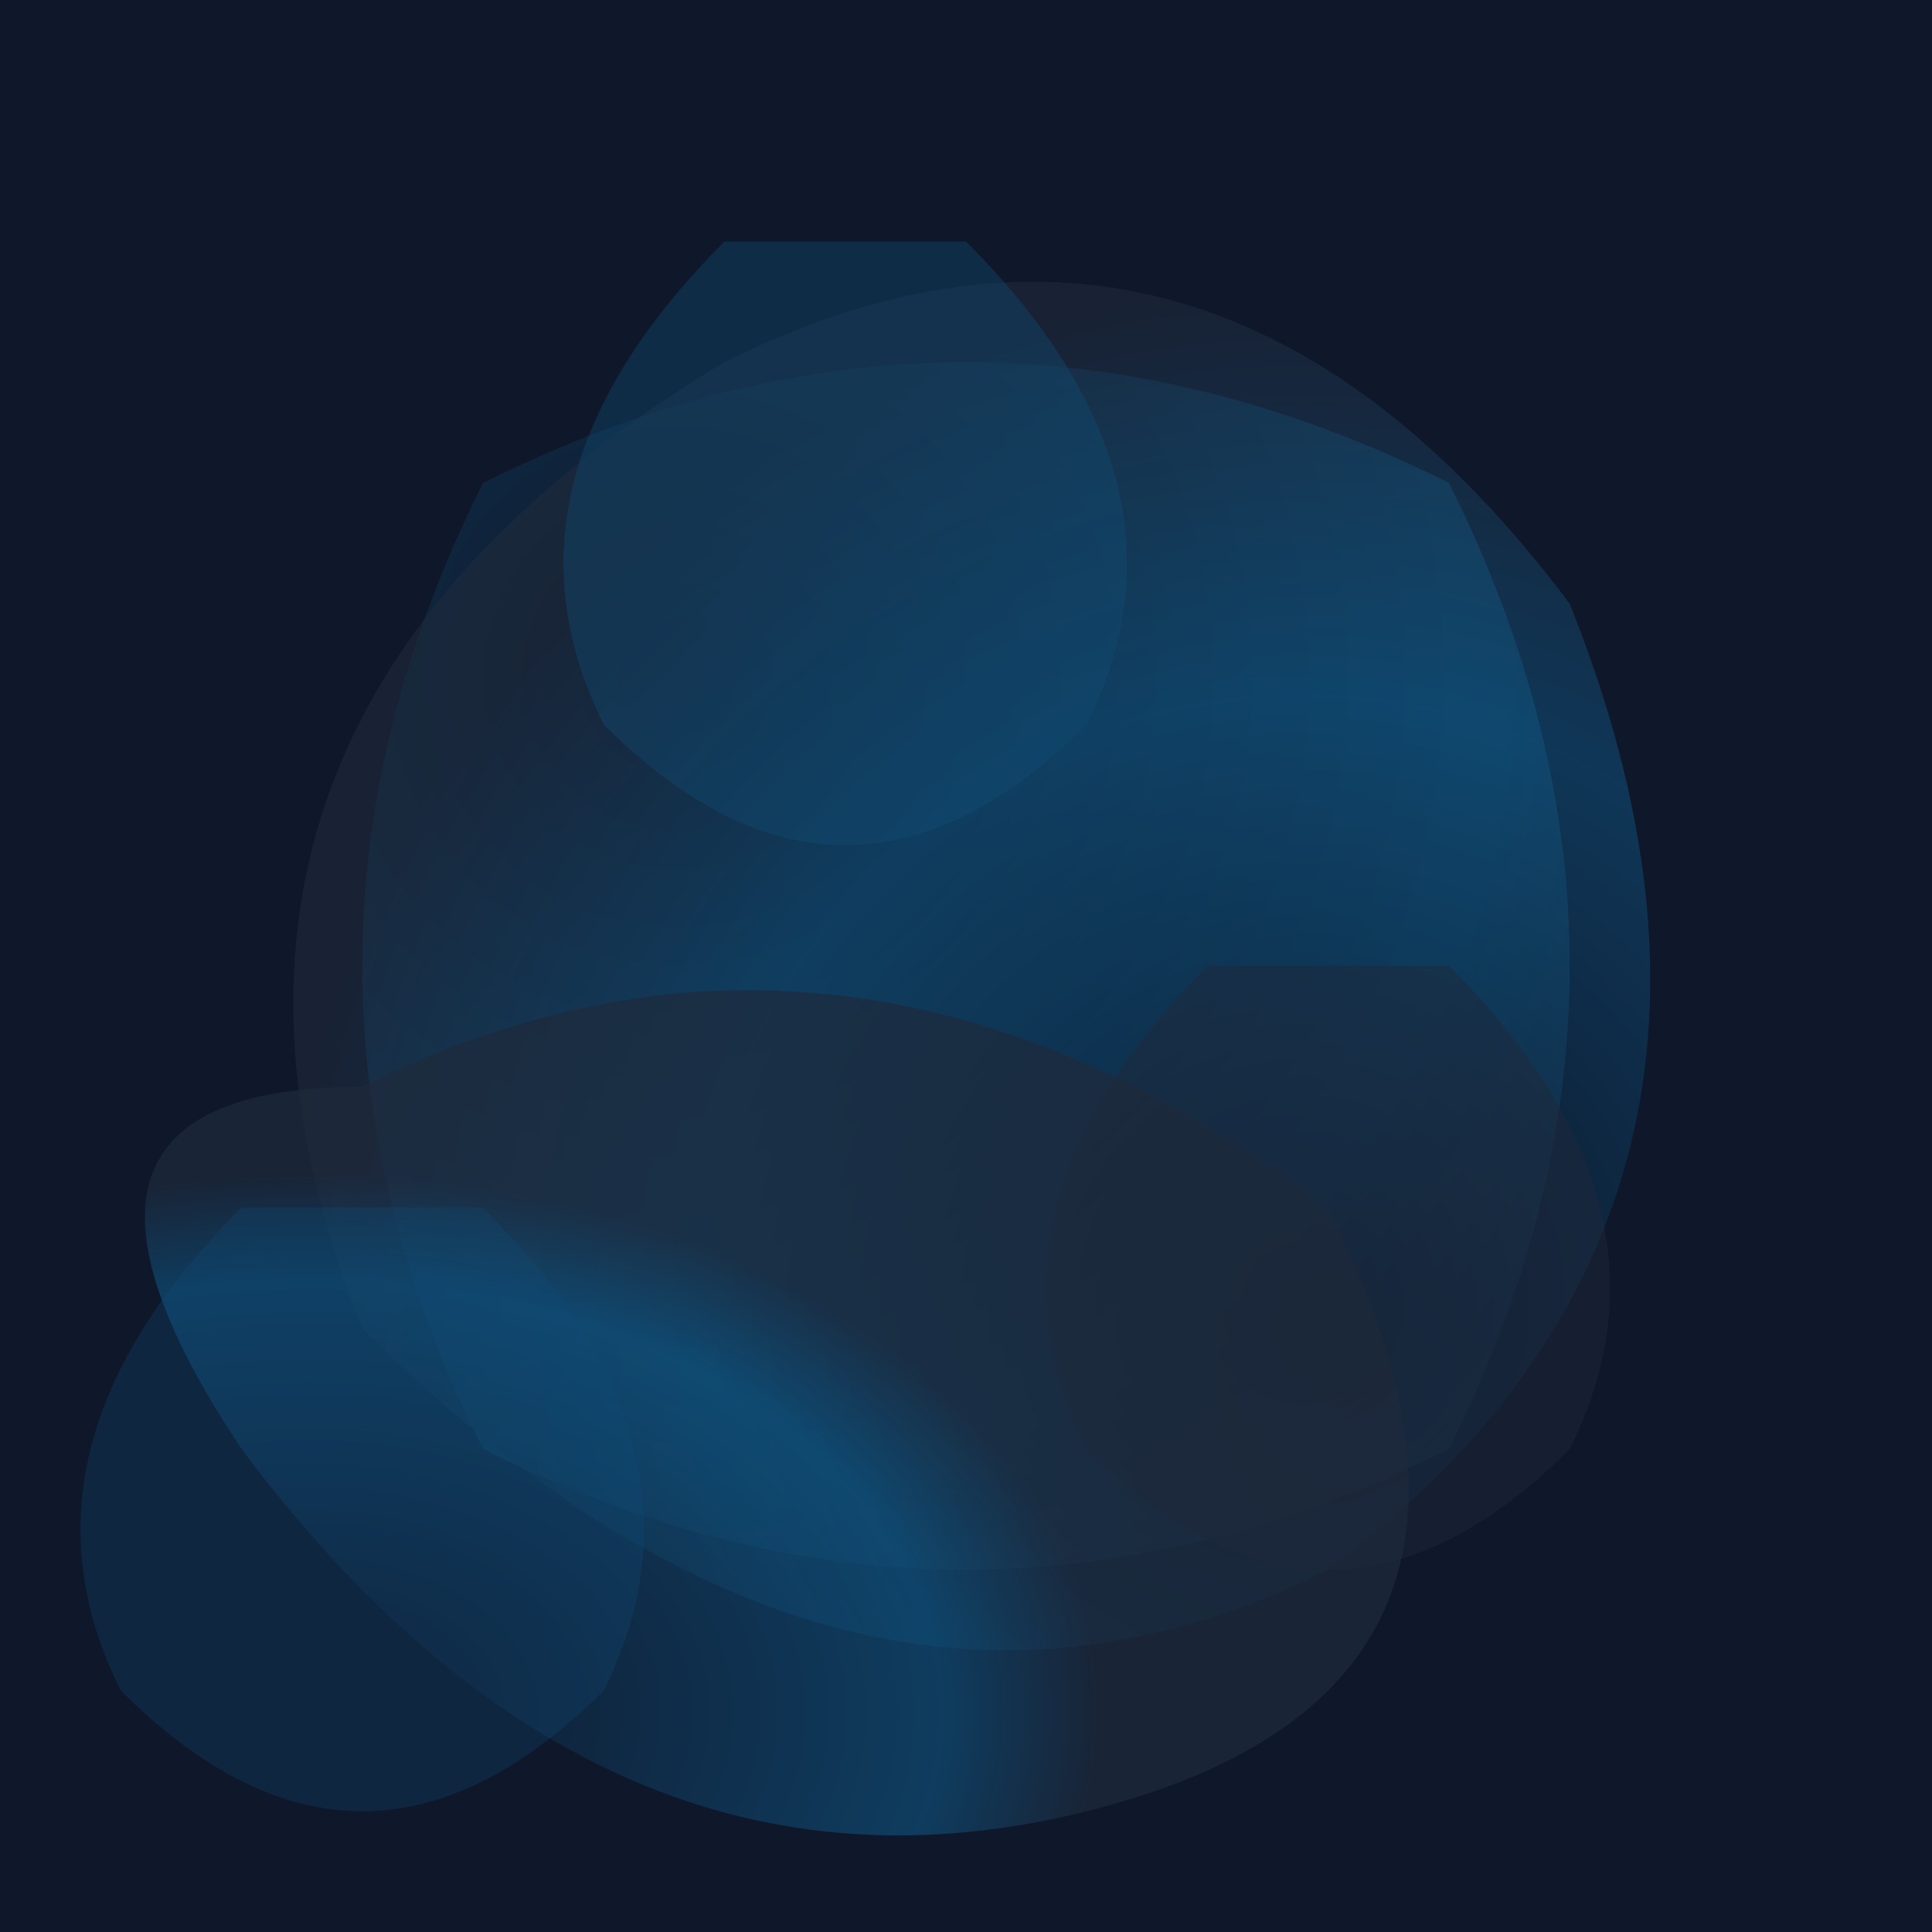
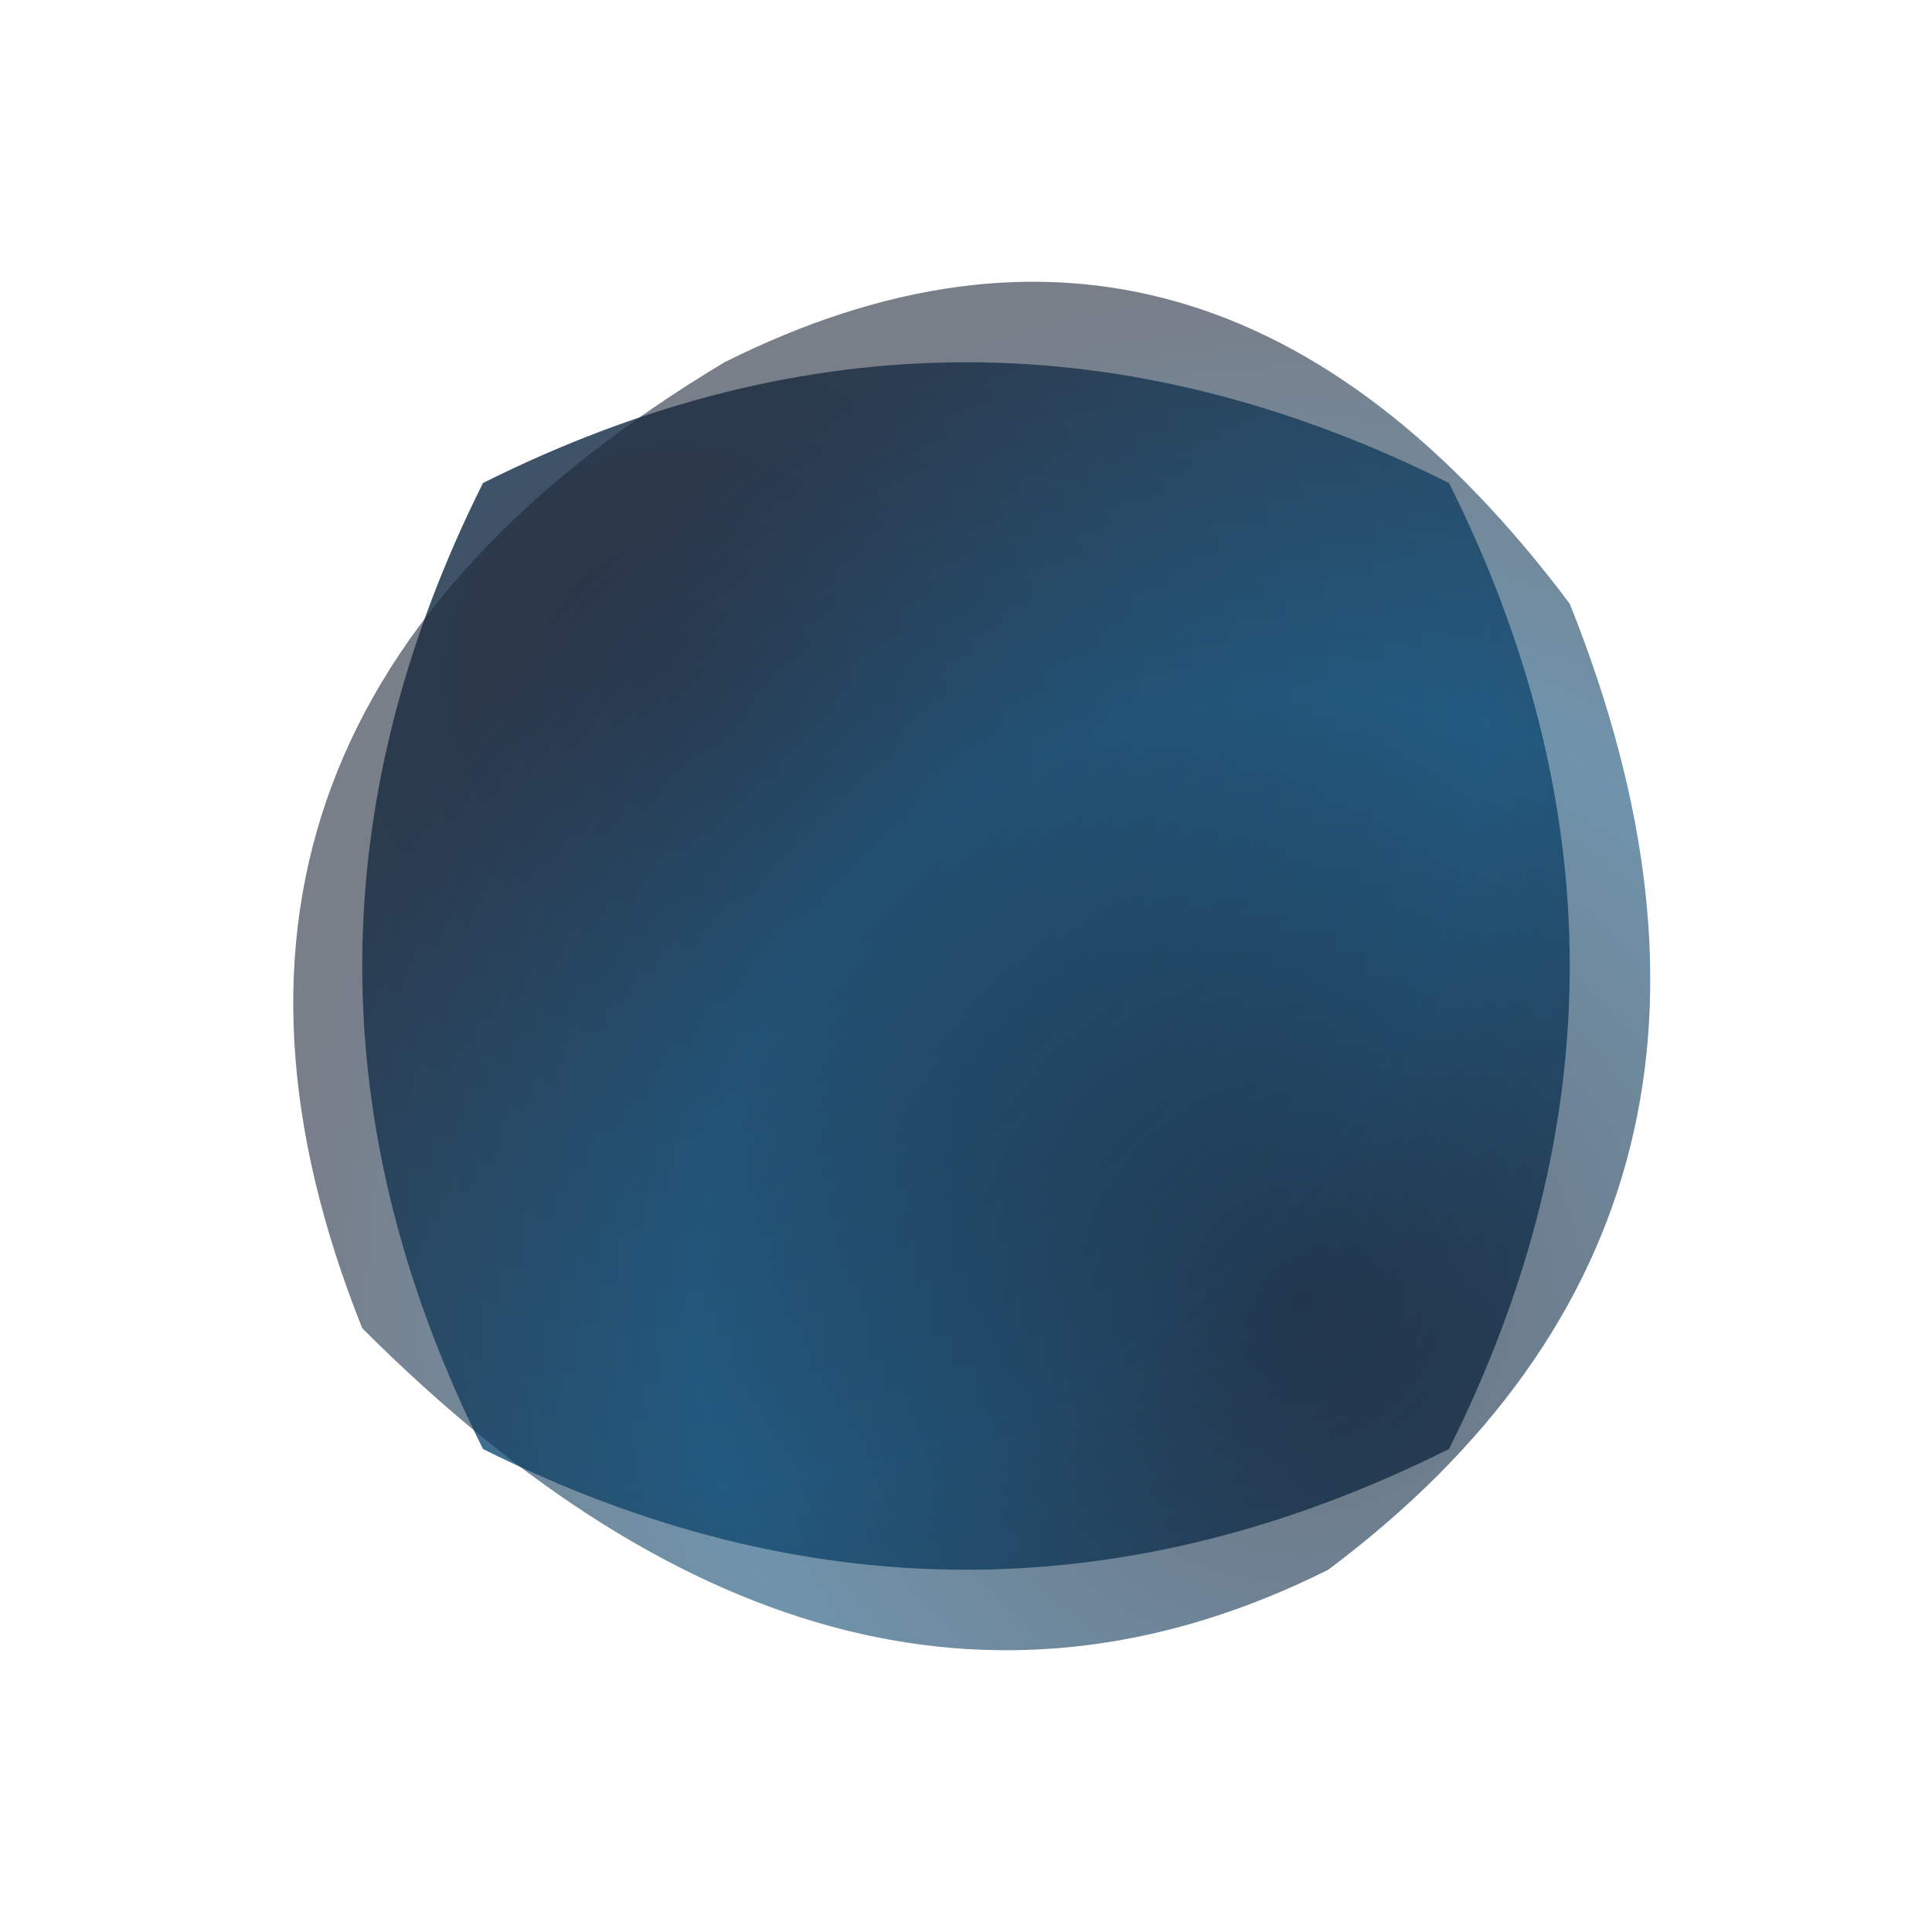
<svg xmlns="http://www.w3.org/2000/svg" width="32" height="32" viewBox="0 0 32 32">
  <defs>
    <radialGradient id="swirl1" cx="0.3" cy="0.3" r="0.8">
      <stop offset="0%" stop-color="#0f172a" />
      <stop offset="70%" stop-color="#0f4c75" />
      <stop offset="100%" stop-color="#1e293b" />
    </radialGradient>
    <radialGradient id="swirl2" cx="0.7" cy="0.7" r="0.6">
      <stop offset="0%" stop-color="#0c1426" />
      <stop offset="60%" stop-color="#0f4c75" />
      <stop offset="100%" stop-color="#1e293b" />
    </radialGradient>
    <radialGradient id="swirl3" cx="0.2" cy="0.8" r="0.5">
      <stop offset="0%" stop-color="#0f172a" />
      <stop offset="80%" stop-color="#0f4c75" />
      <stop offset="100%" stop-color="#1e293b" />
    </radialGradient>
  </defs>
-   <rect width="32" height="32" fill="#0f172a" />
  <path d="M8 8 Q16 4 24 8 Q28 16 24 24 Q16 28 8 24 Q4 16 8 8" fill="url(#swirl1)" opacity="0.8" />
  <path d="M12 6 Q20 2 26 10 Q30 20 22 26 Q14 30 6 22 Q2 12 12 6" fill="url(#swirl2)" opacity="0.6" />
-   <path d="M6 18 Q14 14 22 20 Q26 28 18 30 Q10 32 4 24 Q0 18 6 18" fill="url(#swirl3)" opacity="0.7" />
-   <path d="M16 4 Q20 8 18 12 Q14 16 10 12 Q8 8 12 4 Q16 4 16 4" fill="#0f4c75" opacity="0.4" />
-   <path d="M24 16 Q28 20 26 24 Q22 28 18 24 Q16 20 20 16 Q24 16 24 16" fill="#1e293b" opacity="0.5" />
-   <path d="M8 20 Q12 24 10 28 Q6 32 2 28 Q0 24 4 20 Q8 20 8 20" fill="#0f4c75" opacity="0.3" />
</svg>